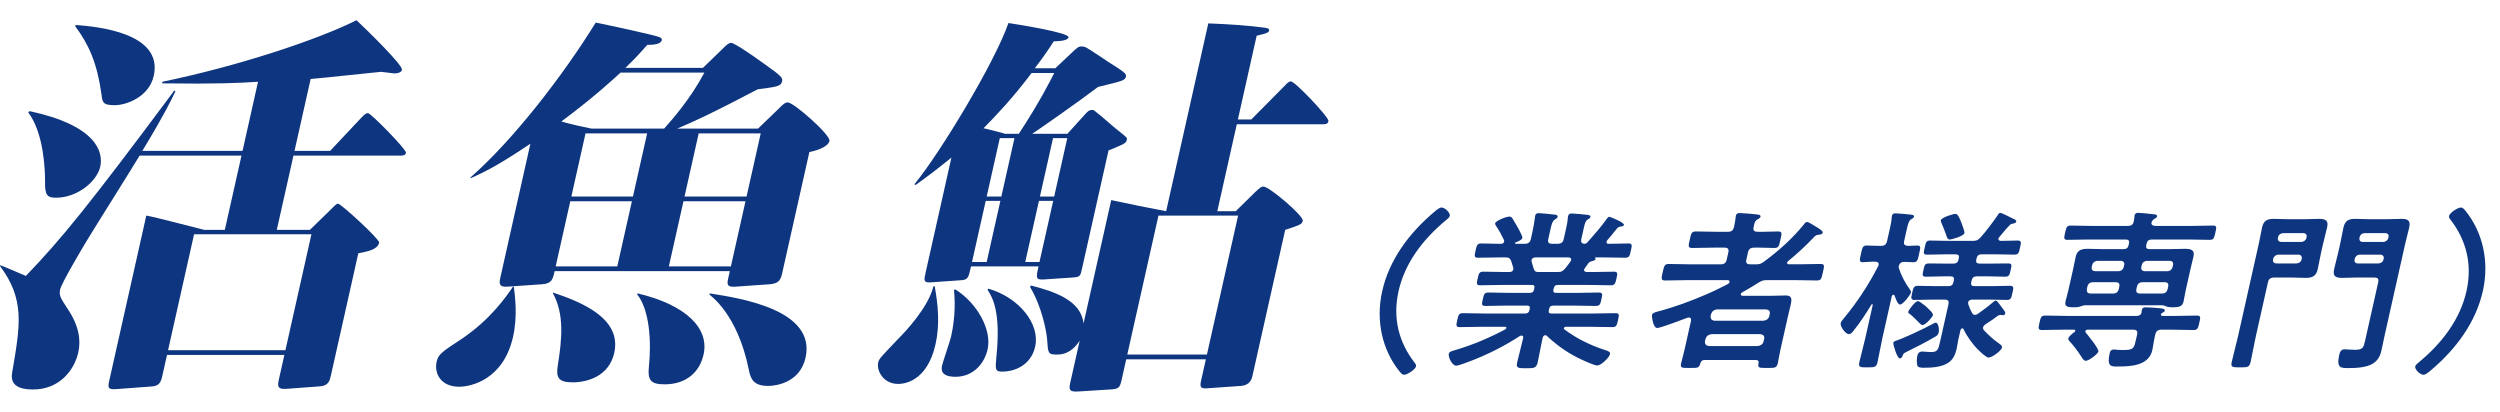
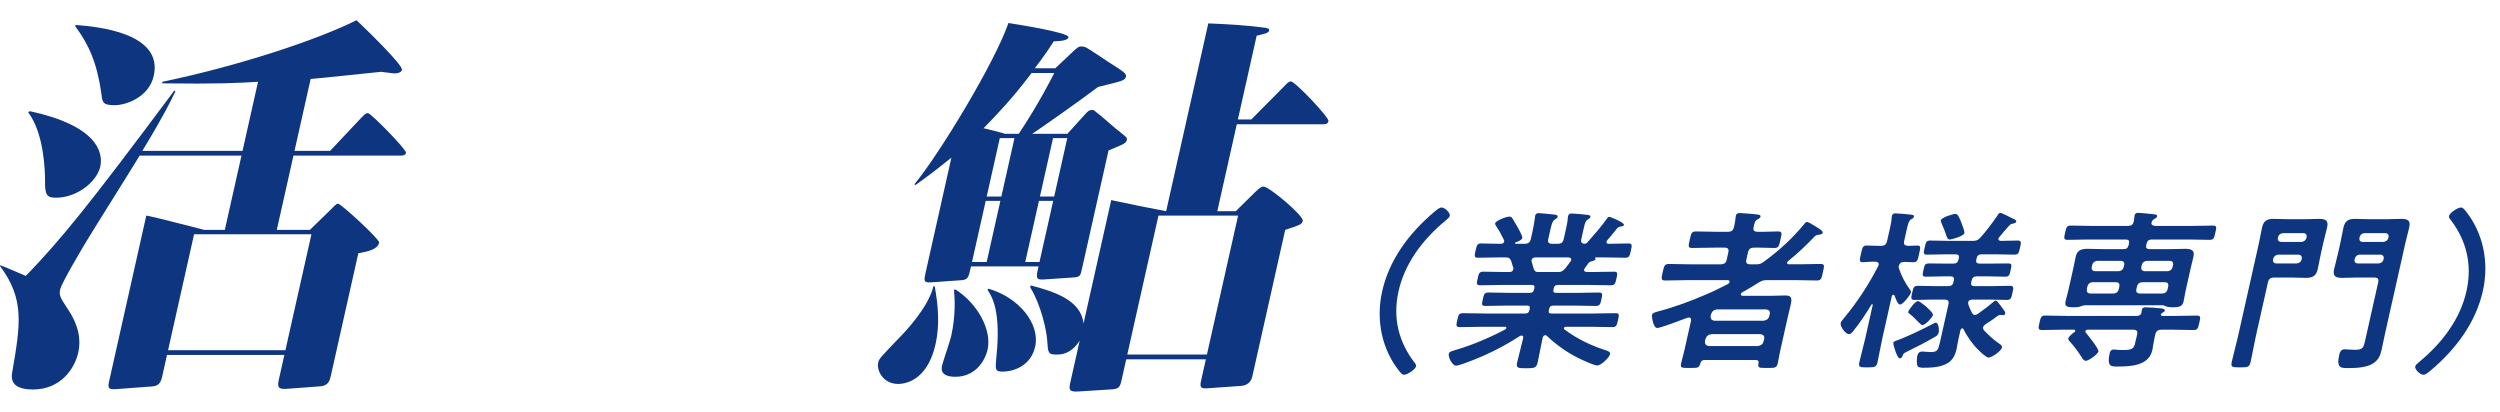
<svg xmlns="http://www.w3.org/2000/svg" id="_レイヤー_1" data-name="レイヤー 1" width="340" height="56" version="1.1" viewBox="0 0 340 56">
  <defs>
    <style>
      .cls-1 {
        fill: #0e357f;
        stroke-width: 0px;
      }
    </style>
  </defs>
  <path class="cls-1" d="M42.147,31.262l2.772-2.7c.74-.756.878-.864,1.049-.864.399,0,5.693,4.86,5.597,5.292-.206.918-1.407,1.188-2.836,1.458l-3.731,16.632c-.146.648-.303,1.35-1.41,1.458l-4.348.324c-1.164.108-1.597,0-1.342-1.134l.775-3.456h-15.961l-.679,3.024c-.266,1.188-.849,1.242-1.831,1.296l-4.348.324c-1.222.108-1.206-.216-.987-1.188l5.028-22.411c1.263.216,6.75,1.674,7.887,1.944h2.793l2.266-10.098h-13.853c-1.097,1.836-6.139,9.829-7.141,11.502-.723,1.188-3.475,5.832-3.668,6.696-.182.81.075,1.188.88,2.43,1.723,2.484,1.959,4.482,1.583,6.156-.521,2.322-2.495,5.022-6.144,5.022-2.736,0-3.04-1.188-2.843-2.322,1.125-6.535,1.717-9.937-1.655-14.472l.024-.108c.478.162,2.347.972,3.492,1.458,4.833-5.022,8.448-9.45,20.195-25.218l.146.107c-.54,1.135-1.42,3.024-4.497,8.101h13.625l2.108-9.396c-2.374.162-5.66.324-13.046.216l.049-.216c10.403-2.16,21.122-5.724,26.391-8.37,1.317,1.242,6.326,6.102,6.181,6.75-.085.378-.679.486-.964.486s-1.719-.216-1.89-.216c-.228,0-8.061.864-9.567.972l-2.193,9.774h4.845l4.268-4.536c.439-.432.589-.594.875-.594.398,0,5.27,4.968,5.173,5.4-.085.378-.484.378-.826.378h-14.479l-2.266,10.098h4.503ZM4.042,15.116c9.027,1.944,10.051,5.508,9.591,7.56-.437,1.944-3.055,4.212-6.019,4.212-1.141,0-1.536-.27-1.486-2.268-.006-1.242-.098-6.426-2.293-9.342l.207-.162ZM10.319,3.398c2.801.216,11.912,1.026,10.592,6.912-.667,2.97-3.861,3.996-5.286,3.996-1.597,0-1.695-.324-1.828-1.512-.594-4.212-1.689-6.696-3.571-9.234l.094-.162ZM26.395,31.856l-3.538,15.768h15.961l3.538-15.768h-15.961Z" />
-   <path class="cls-1" d="M69.88,38.985c.165,1.296.529,3.996-.101,6.804-1.309,5.832-5.689,6.804-7.341,6.804-2.509,0-3.408-1.836-3.057-3.402.218-.972.634-1.296,3.37-3.078,4.026-2.7,6.167-5.887,7.016-7.128h.113ZM103.092,17.492l2.91-2.808c.438-.432.74-.756,1.138-.756.799,0,5.848,4.428,5.667,5.238-.206.918-2.139,1.404-2.733,1.512l-3.684,16.416c-.218.972-.441,1.458-1.719,1.566l-4.633.325c-1.222.107-1.17-.378-1-1.135l.218-.972h-23.828c-.254,1.134-.376,1.674-1.711,1.782l-4.69.325c-1.279.107-1.122-.594-.977-1.242l4.083-18.198c-4.095,2.753-5.966,3.726-8.123,4.698l-.032-.108c5.812-5.076,12.646-13.933,17.039-21.061,1.42.27,7.89,1.674,8.571,1.944.158.054.476.162.416.432-.133.594-1.172.648-1.97.648-1.145,1.296-1.747,1.944-2.983,3.132h10.547l2.621-2.538c.589-.594.878-.864,1.22-.864.627,0,5.426,3.51,6.059,3.996.677.54.958.81.873,1.188-.158.702-.455.756-3.333,1.134-5.752,3.024-8.368,4.266-10.947,5.346h11.002ZM75.229,39.794c3.87,1.296,9.36,3.51,8.306,8.208-.715,3.186-3.69,3.996-5.629,3.996-1.995,0-2.306-.648-2.043-2.322.583-3.618.878-6.966-.658-9.774l.024-.108ZM77.559,27.375l-1.987,8.856h8.38l1.987-8.856h-8.38ZM90.322,17.492c1.146-1.296,3.588-4.05,5.471-7.614h-11.401c-.716.648-3.533,3.294-8.046,6.642,1.283.378,2.75.702,4.114.972h9.862ZM79.631,18.14l-1.926,8.586h8.38l1.926-8.586h-8.38ZM86.719,39.902c6.604,1.566,9.766,4.752,8.966,8.316-.569,2.538-2.505,4.05-5.298,4.05-1.938,0-2.318-.594-2.135-2.43.341-3.294.125-7.668-1.614-9.829l.081-.108ZM92.951,27.375l-1.987,8.856h8.437l1.987-8.856h-8.437ZM95.022,18.14l-1.926,8.586h8.437l1.926-8.586h-8.437ZM96.524,39.902c4.13.648,14.497,2.214,13.03,8.748-.751,3.348-3.939,3.834-5.079,3.834-1.881,0-2.384-.81-2.639-2.214-1.541-7.614-5.214-10.044-5.349-10.206l.036-.162Z" />
  <path class="cls-1" d="M127.12,38.93c.457,2.538.719,5.184.113,7.884-1.175,5.238-4.461,5.4-5.088,5.4-1.995,0-2.963-1.782-2.709-2.917.121-.54.397-.756,2.641-3.132,1.028-1.026,4.162-4.32,4.873-7.236h.171ZM132.059,36.231c-.364,1.62-.412,1.836-1.508,1.89l-3.822.27c-1.165.107-1.092-.216-.838-1.35l3.501-15.606c-1.81,1.458-3.053,2.43-4.883,3.727l-.147-.108c3.441-4.158,10.972-16.632,12.786-21.925,1.047.162,8.317,1.296,8.172,1.944-.121.54-1.718.54-2.003.54-.697,1.08-1.384,2.106-2.59,3.672h2.793l2.459-2.322c.497-.432.658-.648,1.114-.648.229,0,.387.054.546.108.465.216,2.589,1.674,3.086,1.998,2.25,1.404,2.487,1.62,2.402,1.998-.121.54-.475.594-3.792,1.404-2.407,1.835-7.954,5.724-8.954,6.372h4.788l2.349-2.592c.382-.432.602-.648,1-.648.172,0,.331.054.465.216,1.028.756,2.479,2.16,3.507,2.916.722.594.824.648.764.918-.109.486-.293.541-2.494,1.458l-3.623,16.146c-.206.918-.242,1.08-1.28,1.134l-3.994.27c-1.039.054-.954-.324-.626-1.782h-9.178ZM129.93,39.362c2.997,1.89,4.978,5.508,4.385,8.154-.424,1.89-1.919,3.726-4.371,3.726-1.254,0-2.081-.378-1.827-1.512.133-.594,1.093-3.348,1.227-3.942.642-2.862.512-5.076.403-6.372l.183-.054ZM134.058,27.32l-1.866,8.316h1.995l1.866-8.316h-1.995ZM138.556,18.194c2.663-3.996,4.594-7.776,4.817-8.262h-3.078c-2.6,3.456-4.831,5.778-6.53,7.506.432.108,2.489.594,2.909.756h1.882ZM135.972,18.788l-1.781,7.938h1.995l1.781-7.938h-1.995ZM134.401,39.254c4.18,1.188,7.073,4.806,6.382,7.884-.606,2.701-3.043,3.402-4.412,3.402-1.026,0-1.035-.216-.863-1.998.629-6.102-.52-8.1-1.201-9.126l.094-.162ZM141.369,35.636l1.866-8.316h-1.938l-1.866,8.316h1.938ZM164.328,3.182c2.77.107,5.355.27,7.734.593.273.055.603.108.542.378-.048.216-.199.378-1.696.702l-2.557,11.395h1.824l4.495-4.536c.451-.486.658-.648.887-.648.569,0,5.225,4.914,5.116,5.4-.097.432-.439.432-.781.432h-11.687l-2.653,11.826h2.508l2.635-2.592c.728-.702.911-.756,1.138-.756.798,0,5.488,3.996,5.343,4.644-.109.486-.292.541-2.388,1.242l-4.471,19.926q-.267,1.188-1.544,1.296l-4.633.325c-.867.054-.99-.163-.784-1.08l.642-2.863h-10.831l-.618,2.754c-.243,1.08-.348,1.296-1.615,1.35l-4.278.27c-1.095.054-1.344-.108-1.114-1.134l1.297-5.778c-1.223,1.89-2.59,1.89-3.161,1.89-1.141,0-1.149-.216-1.263-1.998-.087-1.134-.705-4.482-2.321-7.182l.105-.216c3.125.811,6.849,1.998,7.16,5.184l3.768-16.794c1.682.378,5.992,1.242,7.47,1.512l5.731-25.542ZM143.369,26.726l1.781-7.938h-1.938l-1.781,7.938h1.938ZM157.552,29.318l-4.241,18.9h10.831l4.241-18.9h-10.831Z" />
  <path class="cls-1" d="M187.982,39.595c.929-4.143,3.527-7.794,7.119-10.813.335-.281.694-.562.941-.562.494,0,1.216.749,1.132,1.124-.047.21-.262.397-.472.562-3.273,2.691-5.657,5.944-6.497,9.689-.84,3.745.084,6.998,2.149,9.689.116.141.272.328.225.539-.1.445-1.197,1.146-1.617,1.146-.247,0-.383-.164-.674-.515-2.274-2.855-3.221-6.788-2.307-10.86Z" />
  <path class="cls-1" d="M218.555,29.718c.076-.117.177-.234.324-.234.099,0,2.05.773,1.977,1.1-.042.188-.319.211-.369.211-.203.023-.361.07-.516.21-.317.421-1.02,1.24-1.355,1.638-.066.07-.101.117-.122.21-.053.234.104.304.302.304.89,0,1.79-.046,2.678-.046.544,0,.486.257.324.983-.158.702-.215.959-.759.959-1.037,0-2.04-.047-3.078-.047h-.963c-.074,0-.084.047-.046.093.015.047.053.094.043.141-.037.164-.269.211-.403.258-.288.07-.367.093-.558.281-.146.21-.322.444-.468.655-.04.07-.105.14-.122.211-.058.257.149.327.391.351h.643c1.013,0,2.012-.047,3.024-.047.568,0,.475.305.333.937-.126.562-.18.913-.724.913-1.013,0-2.015-.047-3.027-.047h-4.2c-.321,0-.495.117-.569.445l-.042.187c-.068.305.023.445.369.445h2.94c.938,0,1.887-.047,2.851-.047.568,0,.511.257.364.913s-.205.913-.773.913c-.964,0-1.892-.047-2.831-.047h-2.94c-.321,0-.495.117-.563.421l-.047.21c-.068.305.023.445.369.445h5.534c1.037,0,2.086-.047,3.147-.047.568,0,.516.234.358.937-.158.702-.215.959-.758.959-1.062,0-2.114-.047-3.151-.047h-3.162c-.124,0-.258.047-.29.187-.016.071-.001.117.062.164,1.605,1.217,3.494,2.153,5.521,2.809.531.164.752.281.689.562-.11.492-1.236,1.545-1.73,1.545-.47,0-2.232-.842-2.698-1.076-1.532-.772-2.975-1.826-4.156-2.949-.058-.07-.127-.094-.226-.094-.198,0-.284.164-.345.328l-.047.21c-.231,1.03-.394,2.083-.63,3.136-.179.796-.455.819-1.591.819-1.088,0-1.379-.023-1.206-.796.236-1.053.547-2.106.783-3.16l.037-.164c.018-.187,0-.327-.223-.327-.074,0-.154.023-.238.07-2.023,1.311-4.172,2.411-6.447,3.3-.565.211-1.842.726-2.213.726-.519,0-1.101-1.147-.996-1.615.063-.281.405-.375.985-.539,2.222-.655,4.598-1.662,6.702-2.785.061-.047.121-.093.142-.187.026-.117-.087-.164-.186-.164h-2.989c-1.037,0-2.11.047-3.173.047-.543,0-.48-.281-.328-.959.152-.679.21-.937.753-.937,1.062,0,2.114.047,3.151.047h5.336c.321,0,.501-.141.57-.445l.042-.187c.073-.328-.049-.445-.37-.445h-2.791c-.939,0-1.913.047-2.852.047-.593,0-.51-.257-.363-.913.152-.679.205-.913.772-.913.939,0,1.892.047,2.832.047h2.791c.321,0,.496-.117.569-.445l.042-.187c.074-.328-.048-.445-.37-.445h-3.978c-1.013,0-2.036.047-3.049.047-.544,0-.435-.375-.313-.913.142-.632.185-.937.753-.937,1.013,0,1.99.047,3.003.047h.568c.05,0,.445,0,.524-.351.016-.071.006-.141-.002-.211-.08-.304-.166-.585-.27-.889-.158-.398-.299-.539-.793-.539h-.642c-1.038,0-2.061.047-3.098.047-.544,0-.486-.257-.329-.959.158-.703.22-.983.764-.983.814,0,1.62.046,2.435.046h.271c.173,0,.361-.07.409-.28.021-.094.026-.117-.001-.211-.317-.679-.67-1.311-1.076-1.919-.053-.093-.165-.257-.139-.375.079-.351,1.489-.913,1.934-.913.271,0,.344.117.542.445.034.07.087.164.16.281.203.304,1.131,1.896,1.068,2.177-.062.281-.659.515-.927.608-.03.023-.059.046-.07.094-.016.07.028.093.102.093h1.211c.469,0,.733-.187.833-.632l.163-.726c.168-.749.312-1.498.405-2.247.016-.071.007-.141.023-.21.063-.281.251-.352.499-.352.346,0,1.648.141,2.033.188.242.023.583.047.519.328-.037.164-.146.21-.375.351-.319.211-.433.609-.585,1.288l-.31,1.381c-.1.445.056.632.55.632h.716c.494,0,.734-.187.834-.632l.299-1.334c.121-.538.242-1.077.264-1.615l.047-.211c.063-.281.247-.328.494-.328.321,0,1.604.117,1.964.164.217.023.631.046.568.328-.032.141-.17.21-.369.327-.29.188-.382.492-.513,1.077l-.357,1.591c-.084.375.011.608.451.632.178-.023.263-.07.393-.21.928-1.053,1.856-2.106,2.651-3.23ZM211.808,36.997c.543,0,.712-.094,1.108-.539.212-.281.428-.585.669-.889.035-.047.076-.117.092-.188.063-.281-.144-.351-.386-.375h-4.472c-.252.023-.465.093-.523.351-.016.07-.007.141.002.211.355,1.17.297,1.428.939,1.428h2.569Z" />
  <path class="cls-1" d="M243.046,35.71c-.037.164.12.234.269.234h1.383c.964,0,1.938-.046,2.901-.046.593,0,.505.281.316,1.124-.194.866-.228,1.123-.82,1.123-.963,0-1.916-.047-2.88-.047h-3.854c-.519,0-.728.047-1.216.351-.692.445-1.375.843-2.081,1.241-.114.07-.284.164-.31.28-.048.211.139.258.312.258h3.829c.643,0,1.295-.046,1.937-.046.865,0,.889.444.7,1.287-.094.422-.24.96-.381,1.592l-1.024,4.564c-.131.585-.213,1.17-.35,1.779-.152.679-.463.632-1.476.632-1.038,0-1.271.047-1.138-.655.063-.281-.078-.421-.375-.421h-6.991c-.296,0-.452.141-.539.421-.182.702-.37.655-1.457.655h-.444c-.617,0-.854-.047-.728-.608.136-.608.316-1.193.453-1.802l.898-4.002c-.003-.094.075-.445-.296-.445-.073,0-.153.023-.232.047-.596.234-3.645,1.381-4.064,1.381-.568,0-.761-1.568-.713-1.779.063-.281.48-.375.718-.445,2.255-.585,4.465-1.404,6.651-2.34,1.397-.608,1.686-.796,2.934-1.405.109-.046.21-.164.236-.28.037-.164-.046-.234-.214-.258h-5.633c-.964,0-1.938.047-2.901.047-.593,0-.535-.257-.346-1.1.199-.889.257-1.146.85-1.146.964,0,1.916.046,2.88.046h4.15c.494,0,.733-.187.833-.631l.22-.983c.105-.468-.05-.655-.544-.655h-1.433c-.988,0-1.962.047-2.925.047-.618,0-.536-.257-.342-1.124s.228-1.124.846-1.124c.963,0,1.917.047,2.905.047h1.433c.494,0,.709-.188.833-.632.1-.444.175-.89.225-1.334-.008-.071.012-.164.028-.234.058-.258.252-.351.523-.351.396,0,1.871.14,2.306.187.216.023.582.047.52.327-.037.164-.172.211-.4.352-.339.187-.421.445-.543,1.1-.095.421.116.585.561.585.909.024,1.837-.047,2.751-.047.618,0,.542.234.342,1.124-.189.843-.228,1.124-.82,1.124-.939,0-1.837-.07-2.756-.047-.494,0-.734.188-.839.655l-.22.983c-.1.444.056.631.55.631h.642c.544,0,.717,0,1.221-.374,2.041-1.498,3.871-3.16,5.438-5.079.105-.141.216-.304.414-.304.173,0,.716.328,1.041.538.088.047.151.094.195.117.563.351.931.585.884.796-.047.21-.25.234-.403.257-.51.07-.54.094-.896.468-1.126,1.17-2.126,2.106-3.396,3.136-.066.07-.125.117-.146.21ZM231.877,46.406c-.041.397.135.608.544.655h6.62c.43-.046.725-.257.814-.655l.068-.305c.089-.398-.11-.608-.52-.655h-6.62c-.43.046-.701.257-.838.655l-.068.305ZM239.813,43.621c.43-.047.725-.257.814-.656l.052-.234c.095-.421-.11-.608-.52-.655h-6.62c-.431.047-.695.234-.839.655l-.052.234c-.041.398.135.609.544.656h6.62Z" />
  <path class="cls-1" d="M259.738,39.36c.072.118.189.258.152.422-.073.327-1.084,1.638-1.479,1.638-.346,0-.635-.913-.759-1.24-.039-.047-.077-.094-.151-.094-.124,0-.17.094-.215.187l-1.287,5.734c-.242,1.076-.414,2.176-.656,3.253-.152.679-.405.703-1.369.703-.988,0-1.26,0-1.102-.703.242-1.077.562-2.177.804-3.253l1.013-4.517c.026-.117-.048-.117-.072-.117-.05,0-.079.023-.115.07-.672,1.124-1.575,2.505-2.423,3.534-.141.188-.352.469-.624.469-.47,0-1.222-1.054-1.122-1.498.053-.234.313-.515.484-.726,1.793-2.154,3.381-4.611,4.614-7.022.01-.046.046-.093.062-.163.074-.328-.173-.445-.469-.445-.612-.023-1.3.071-1.695.071-.519,0-.415-.351-.242-1.124.184-.819.233-1.147.752-1.147.396,0,1.101.047,1.792.047h.173c.494,0,.734-.187.839-.656l.347-1.544c.136-.608.273-1.217.285-1.708l.052-.234c.053-.234.26-.281.483-.281.321,0,1.604.117,1.964.164.192.023.587.023.525.304-.037.164-.172.211-.4.352-.284.164-.403.585-.576,1.357l-.357,1.591c-.1.445.037.608.52.656.173,0,1.172-.047,1.271-.047.543,0,.415.351.242,1.124-.173.773-.208,1.147-.751,1.147-.223,0-.953-.047-1.299-.047-.37,0-.61.188-.719.562-.026.117-.013.164.011.281.338,1.03.872,2.06,1.499,2.902ZM263.101,45.844c-1.28.749-2.364,1.288-3.727,1.966-.473.234-.533.281-.631.609-.031.14-.222.328-.37.328-.371,0-.929-1.919-.881-2.13.032-.141.171-.21.305-.257,1.117-.351,3.965-1.708,5.12-2.341.11-.046.23-.141.329-.141.396,0,.506.937.412,1.358-.074.328-.273.445-.557.608ZM261.467,44.206c-.173,0-.29-.141-.534-.375-.385-.375-.799-.842-1.289-1.193-.107-.071-.146-.117-.115-.258.052-.234.938-1.428,1.309-1.428.173,0,.55.304.824.515.088.047.147.117.19.141.244.234,1.094.959,1.031,1.241-.068.304-1.021,1.357-1.416,1.357ZM268.595,42.825c.173,0,.288-.07.462-.187.678-.492,1.356-.983,2.001-1.545.09-.07.246-.21.369-.21.124,0,.26.164.469.445.131.188.301.421.456.608.229.305.403.515.361.703-.031.14-.175.234-.298.234-.05,0-.119-.023-.144-.023-.069-.023-.143-.023-.193-.023-.123,0-.282.047-.372.117-.594.445-1.093.796-1.666,1.147-.149.117-.3.234-.342.421-.037.164.037.281.109.398.624.632,1.209,1.217,1.958,1.732.191.141.564.351.501.632-.1.444-1.343,1.357-1.837,1.357-.271,0-1.092-.749-1.292-.96-.834-.796-1.605-1.872-2.11-2.926-.04-.046-.078-.093-.152-.093-.124,0-.199.117-.25.234l-.315,1.404c-.089.397-.129.795-.218,1.194-.152.678-.474,1.451-1.161,1.873-.977.608-2.296.655-3.309.655-.296,0-.766,0-.87-.304-.105-.304-.071-1.006.008-1.357.073-.328.293-.539.639-.539.1,0,.297,0,.416.023.266.024.532.047.729.047.964,0,1.046-.258,1.309-1.428l1.135-5.055c.104-.468-.051-.655-.545-.655h-1.433c-.865,0-1.764.047-2.629.047-.568,0-.475-.305-.328-.959.157-.703.215-.96.784-.96.864,0,1.718.047,2.583.047h1.531c.42,0,.63-.164.714-.538l.052-.234c.089-.397-.047-.562-.467-.562h-.89c-.814,0-1.64.047-2.456.047-.543,0-.45-.305-.314-.913.142-.632.175-.89.743-.89.815,0,1.601.023,2.416.023h.89c.42,0,.63-.163.714-.538l.042-.188c.084-.375-.052-.538-.472-.538h-1.186c-.864,0-1.764.046-2.654.046-.568,0-.485-.257-.323-.983.158-.702.21-.936.753-.936.89,0,1.769.047,2.633.047h3.112c.494,0,.732-.07,1.093-.468.687-.749,1.743-2.153,2.297-2.972.117-.188.208-.375.43-.375.123,0,1.434.655,1.655.772.314.14.516.234.474.421-.047.21-.25.234-.587.305-.153.023-.278.14-.379.257-.481.492-.898,1.03-1.335,1.545-.065.07-.101.117-.121.21-.047.211.134.281.327.305.766,0,1.517-.047,2.283-.047.568,0,.48.281.328.959s-.189.959-.758.959c-.89,0-1.768-.046-2.658-.046h-1.778c-.421,0-.63.164-.714.538l-.042.188c-.084.375.052.538.473.538h1.457c.791,0,1.611-.023,2.402-.023.568,0,.485.258.343.89s-.179.913-.723.913c-.815,0-1.595-.047-2.411-.047h-1.457c-.421,0-.636.188-.72.562l-.052.234c-.084.374.052.538.473.538h2.174c.889,0,1.765-.047,2.629-.047.568,0,.476.304.329.96-.152.678-.191.959-.759.959-.864,0-1.744-.047-2.608-.047h-2.101c-.227.023-.489.093-.547.351-.026.117-.003.234.025.328.133.397.296.772.489,1.123.092.141.184.281.407.281ZM265.139,32.573c-.247,0-.342-.234-.518-.772-.119-.351-.305-.843-.583-1.475-.028-.094-.115-.257-.094-.351.094-.421,1.706-.889,2.003-.889.346,0,.574.632.828,1.264.214.585.429,1.17.387,1.357-.089.398-1.701.866-2.022.866Z" />
  <path class="cls-1" d="M295.833,42.965c.963,0,1.937-.047,2.9-.047.593,0,.546.211.372.983-.168.749-.22.983-.813.983-.963,0-1.917-.047-2.879-.047h-1.458c-.47,0-.733.188-.838.655l-.126.562c-.116.515-.162,1.053-.277,1.568-.489,2.177-3.068,2.224-4.773,2.224-.79,0-1.443.047-1.023-1.826.068-.304.234-.491.58-.491.148,0,.365.023.508.046.292.023.612.023.909.023,1.284,0,1.328-.304,1.59-1.475l.142-.632c.104-.468-.076-.655-.545-.655h-6.151c-.148,0-.307.047-.344.211-.021.093.018.14.057.187.292.351,1.804,2.2,1.72,2.574-.079.351-1.321,1.264-1.716,1.264-.271,0-.471-.328-.576-.515-.533-.819-1.023-1.498-1.701-2.224-.053-.093-.131-.187-.104-.304.063-.281.572-.679.837-.866.06-.047.095-.093.111-.164.026-.117-.087-.164-.186-.164h-1.408c-.964,0-1.937.047-2.901.047-.593,0-.541-.234-.373-.983.179-.796.246-.983.813-.983.964,0,1.917.047,2.88.047h9.536c.296,0,.569-.117.637-.421.016-.07.037-.164.028-.234l.047-.21c.058-.258.266-.304.488-.304.444,0,1.392.07,1.852.117.335.046.829.046.761.351-.032.141-.22.21-.365.304-.085.047-.149.117-.165.188-.037.164.125.21.273.21h1.681ZM283.485,41.514c-.128.023-.342.093-.476.141-.323.117-.624.14-.945.14-.84,0-1.318-.07-1.156-.796.095-.421.281-1.03.396-1.544l.646-2.879c.126-.562.221-1.1.347-1.661.205-.913.786-1.077,1.625-1.077.741,0,1.447.046,2.188.046h2.693c.395,0,.604-.164.693-.562l.042-.188c.089-.397-.047-.562-.441-.562h-5.114c-.938,0-1.888.047-2.827.047-.519,0-.456-.281-.298-.983.152-.679.215-.959.734-.959.939,0,1.868.046,2.806.046h4.99c.47,0,.704-.164.809-.632.042-.187.094-.749.109-.819.058-.257.247-.327.494-.327.272,0,1.722.14,2.033.187.193.023.587.023.524.304-.037.164-.17.21-.399.351-.146.094-.211.164-.296.328-.005.023-.045.093-.056.141-.079.351.241.468.562.468h4.965c.939,0,1.888-.046,2.851-.046.52,0,.462.257.304.959s-.221.983-.74.983c-.938,0-1.891-.047-2.83-.047h-5.064c-.42,0-.63.164-.719.562l-.042.188c-.089.398.047.562.467.562h2.595c.74,0,1.467-.046,2.184-.046.814,0,1.377.14,1.172,1.053-.126.562-.277,1.124-.403,1.685l-.646,2.879c-.115.514-.213,1.17-.297,1.544-.157.702-.623.796-1.512.796-.297,0-.613-.023-.883-.14-.113-.047-.295-.117-.438-.141h-10.647ZM288.217,39.033c.105-.468-.05-.655-.544-.655h-2.964c-.47,0-.734.187-.839.655l-.053.234c-.055.468.076.655.57.655h2.939c.494,0,.733-.188.838-.655l.053-.234ZM288.889,36.038c.074-.328-.096-.562-.467-.562h-3.162c-.346,0-.645.234-.719.562l-.063.28c-.074.328.121.562.467.562h3.162c.371,0,.645-.234.719-.562l.063-.28ZM294.862,39.033c.105-.468-.05-.655-.52-.655h-2.89c-.494,0-.734.187-.839.655l-.053.234c-.105.468.051.655.545.655h2.865c.494,0,.733-.188.838-.655l.053-.234ZM295.534,36.038c.074-.328-.096-.562-.441-.562h-3.089c-.346,0-.645.234-.719.562l-.063.28c-.074.328.121.562.467.562h3.089c.346,0,.62-.234.693-.562l.063-.28Z" />
  <path class="cls-1" d="M309.277,37.746c-.493,0-.733.187-.838.655l-1.649,7.349c-.257,1.147-.44,2.294-.698,3.441-.168.749-.396.772-1.458.772-1.038,0-1.28-.023-1.117-.749.257-1.147.594-2.317.851-3.464l2.831-12.615c.163-.726.275-1.451.438-2.177.205-.912.639-1.193,1.603-1.193.617,0,1.25.047,1.867.047h2.396c.643,0,1.27-.047,1.887-.047.914,0,1.307.234,1.097,1.17-.168.749-.381,1.474-.543,2.2l-.284,1.264c-.168.749-.281,1.475-.444,2.2-.205.913-.688,1.194-1.602,1.194-.643,0-1.25-.046-1.892-.046h-2.446ZM309.877,34.633c-.346,0-.646.234-.719.562l-.021.094c-.073.327.126.538.472.538h2.693c.346,0,.64-.21.713-.538l.021-.094c.074-.328-.121-.562-.466-.562h-2.693ZM313.698,32.246c.074-.328-.126-.539-.472-.539h-2.693c-.346,0-.64.211-.714.539l-.021.094c-.073.328.121.562.467.562h2.693c.346,0,.646-.234.719-.562l.021-.094ZM323.434,38.401c.105-.468-.05-.655-.544-.655h-2.495c-.617,0-1.27.046-1.887.046-.939,0-1.271-.281-1.066-1.194.163-.725.375-1.451.542-2.2l.284-1.264c.163-.726.276-1.451.439-2.177.205-.912.662-1.193,1.576-1.193.643,0,1.25.047,1.892.047h2.52c.618,0,1.246-.047,1.888-.047.938,0,1.276.257,1.066,1.193-.163.726-.375,1.451-.538,2.177l-2.757,12.288c-.163.726-.306,1.475-.468,2.2-.163.726-.429,1.358-1.176,1.826-.861.538-2.261.608-3.175.608-1.111,0-1.83.117-1.394-1.825.079-.351.261-.726.707-.726.42,0,.923.07,1.393.07,1.111,0,1.204-.304,1.409-1.217l1.785-7.958ZM320.944,34.633c-.346,0-.621.234-.695.562l-.021.094c-.073.327.102.538.448.538h2.768c.346,0,.64-.21.713-.538l.021-.094c.074-.328-.121-.562-.466-.562h-2.768ZM324.84,32.246c.074-.328-.126-.539-.472-.539h-2.768c-.346,0-.616.211-.689.539l-.021.094c-.073.328.097.562.442.562h2.768c.346,0,.646-.234.719-.562l.021-.094Z" />
  <path class="cls-1" d="M337.663,39.595c-.93,4.143-3.527,7.794-7.12,10.813-.335.281-.694.562-.941.562-.494,0-1.216-.749-1.132-1.123.047-.211.262-.398.472-.562,3.272-2.691,5.657-5.945,6.498-9.689.84-3.745-.085-6.998-2.149-9.689-.116-.141-.272-.328-.225-.539.1-.444,1.196-1.146,1.617-1.146.246,0,.383.164.675.515,2.274,2.855,3.22,6.788,2.307,10.86Z" />
</svg>